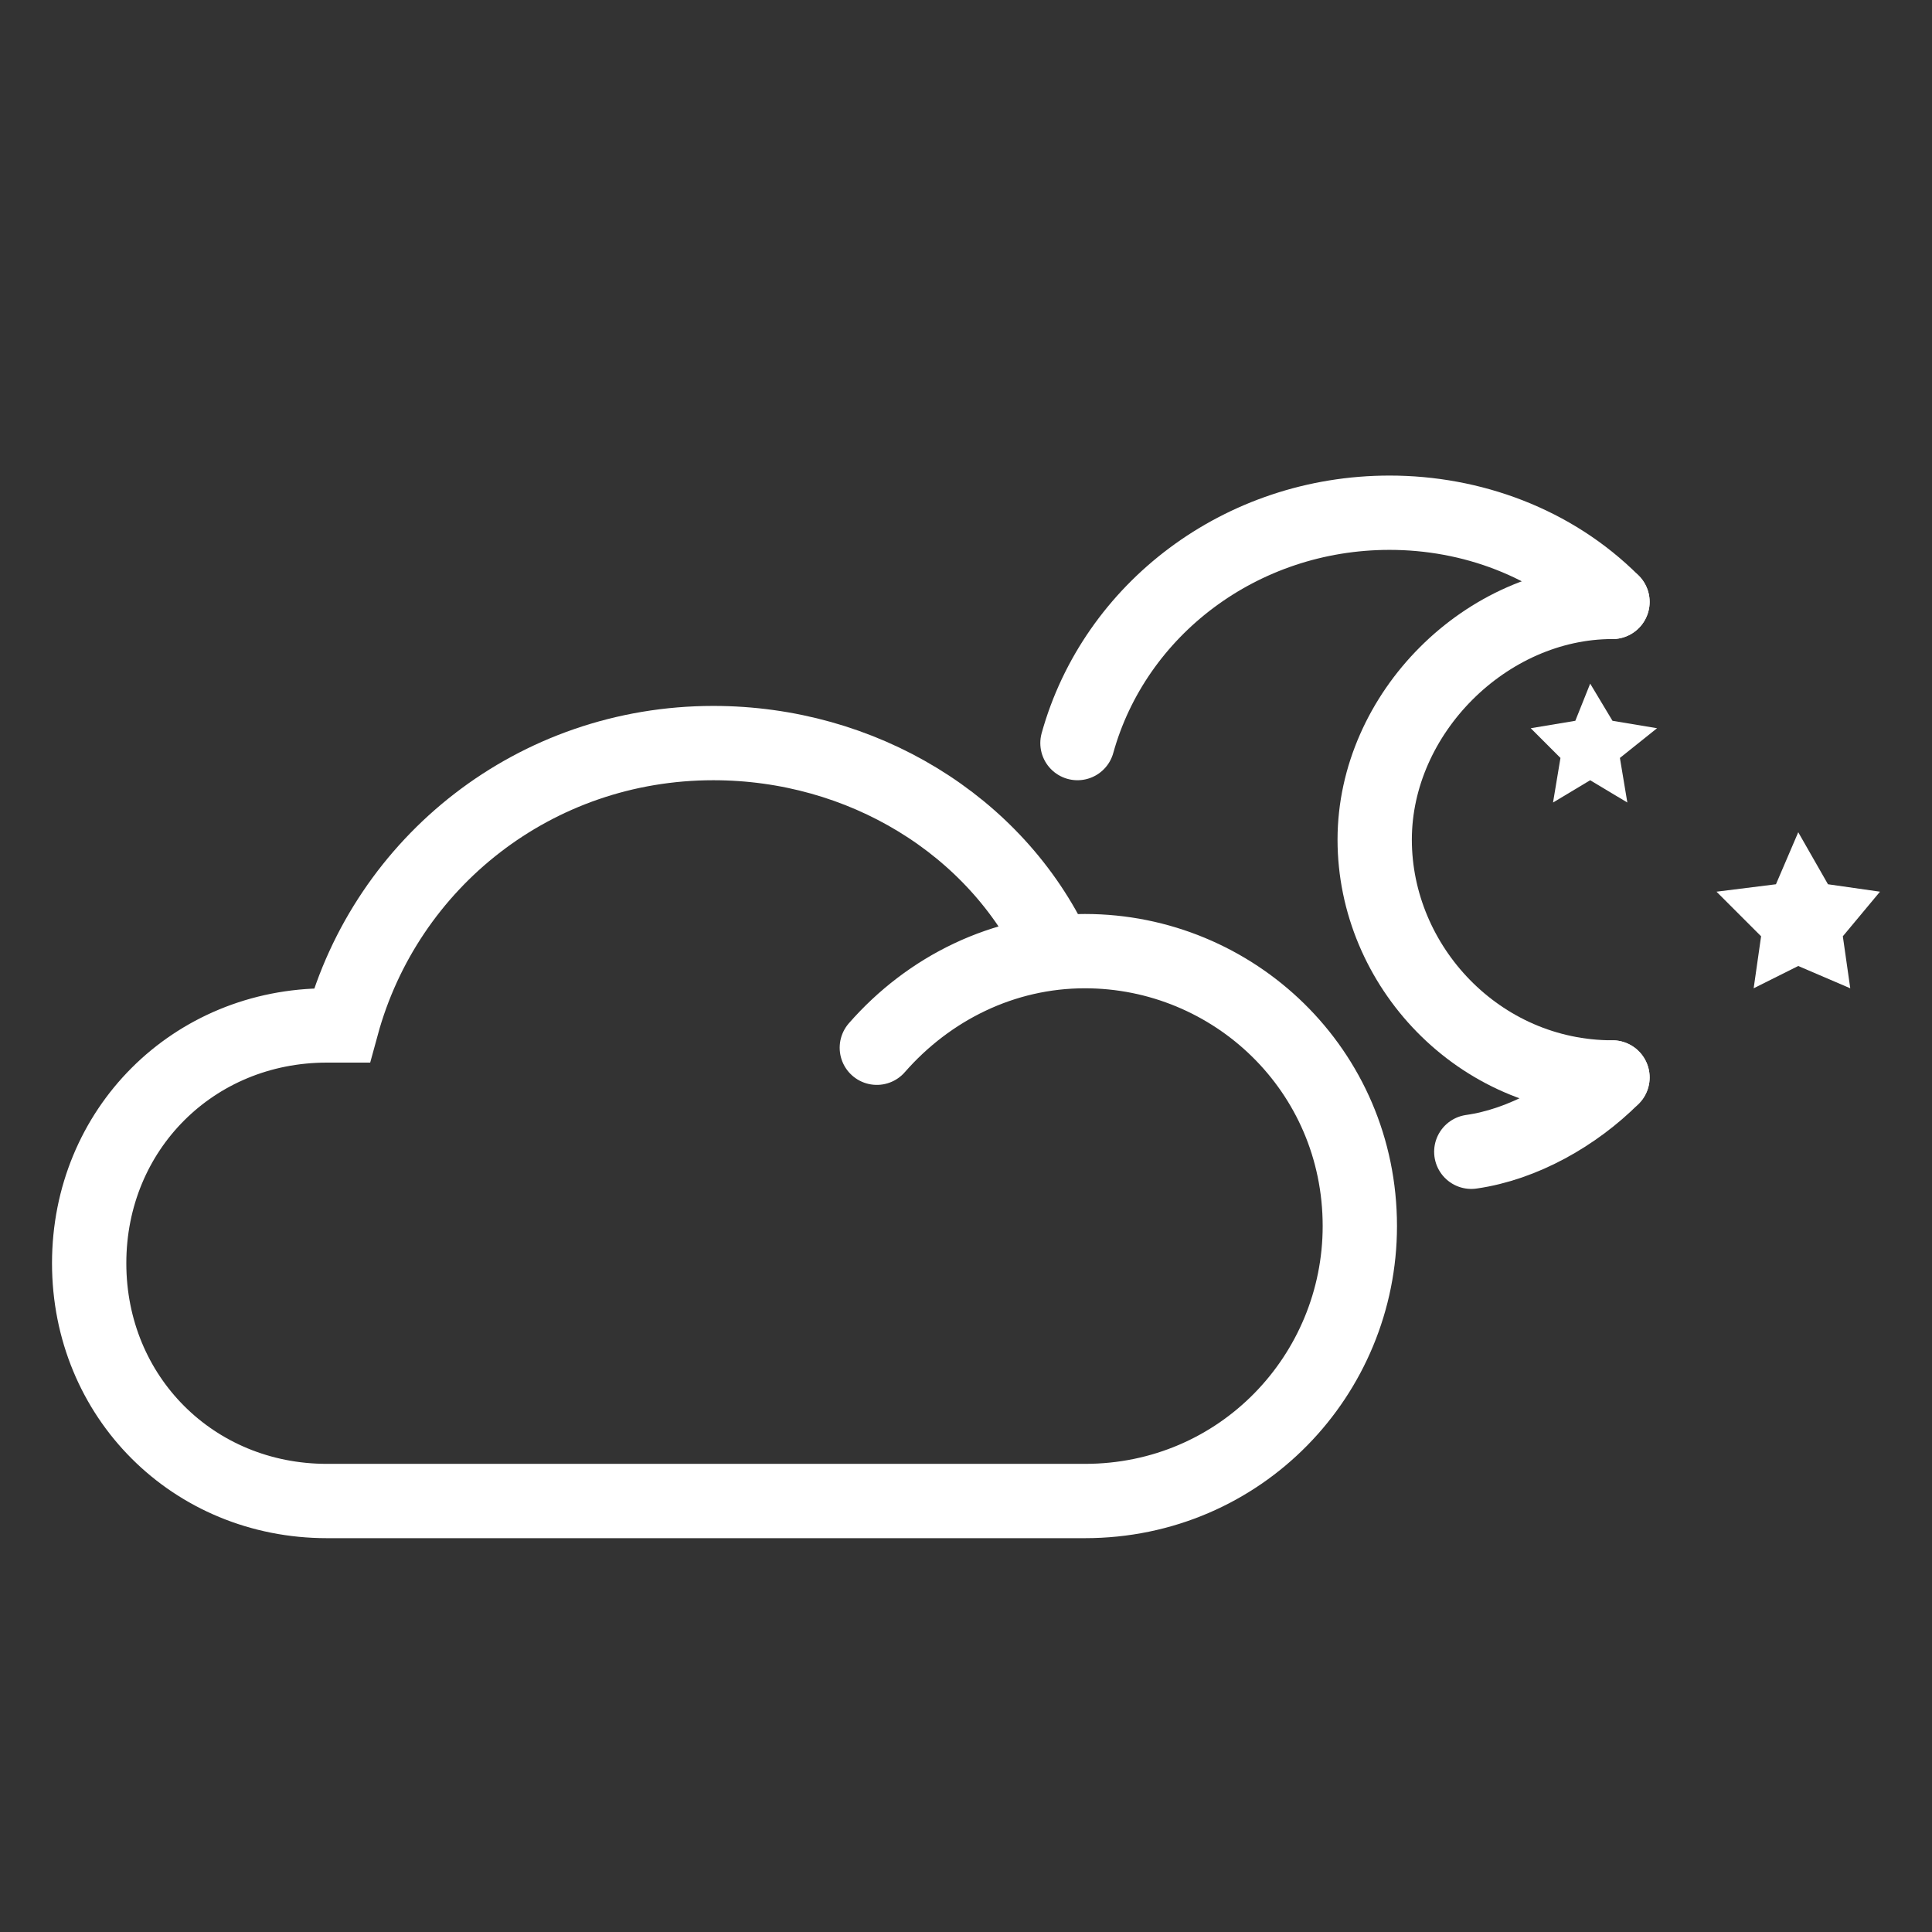
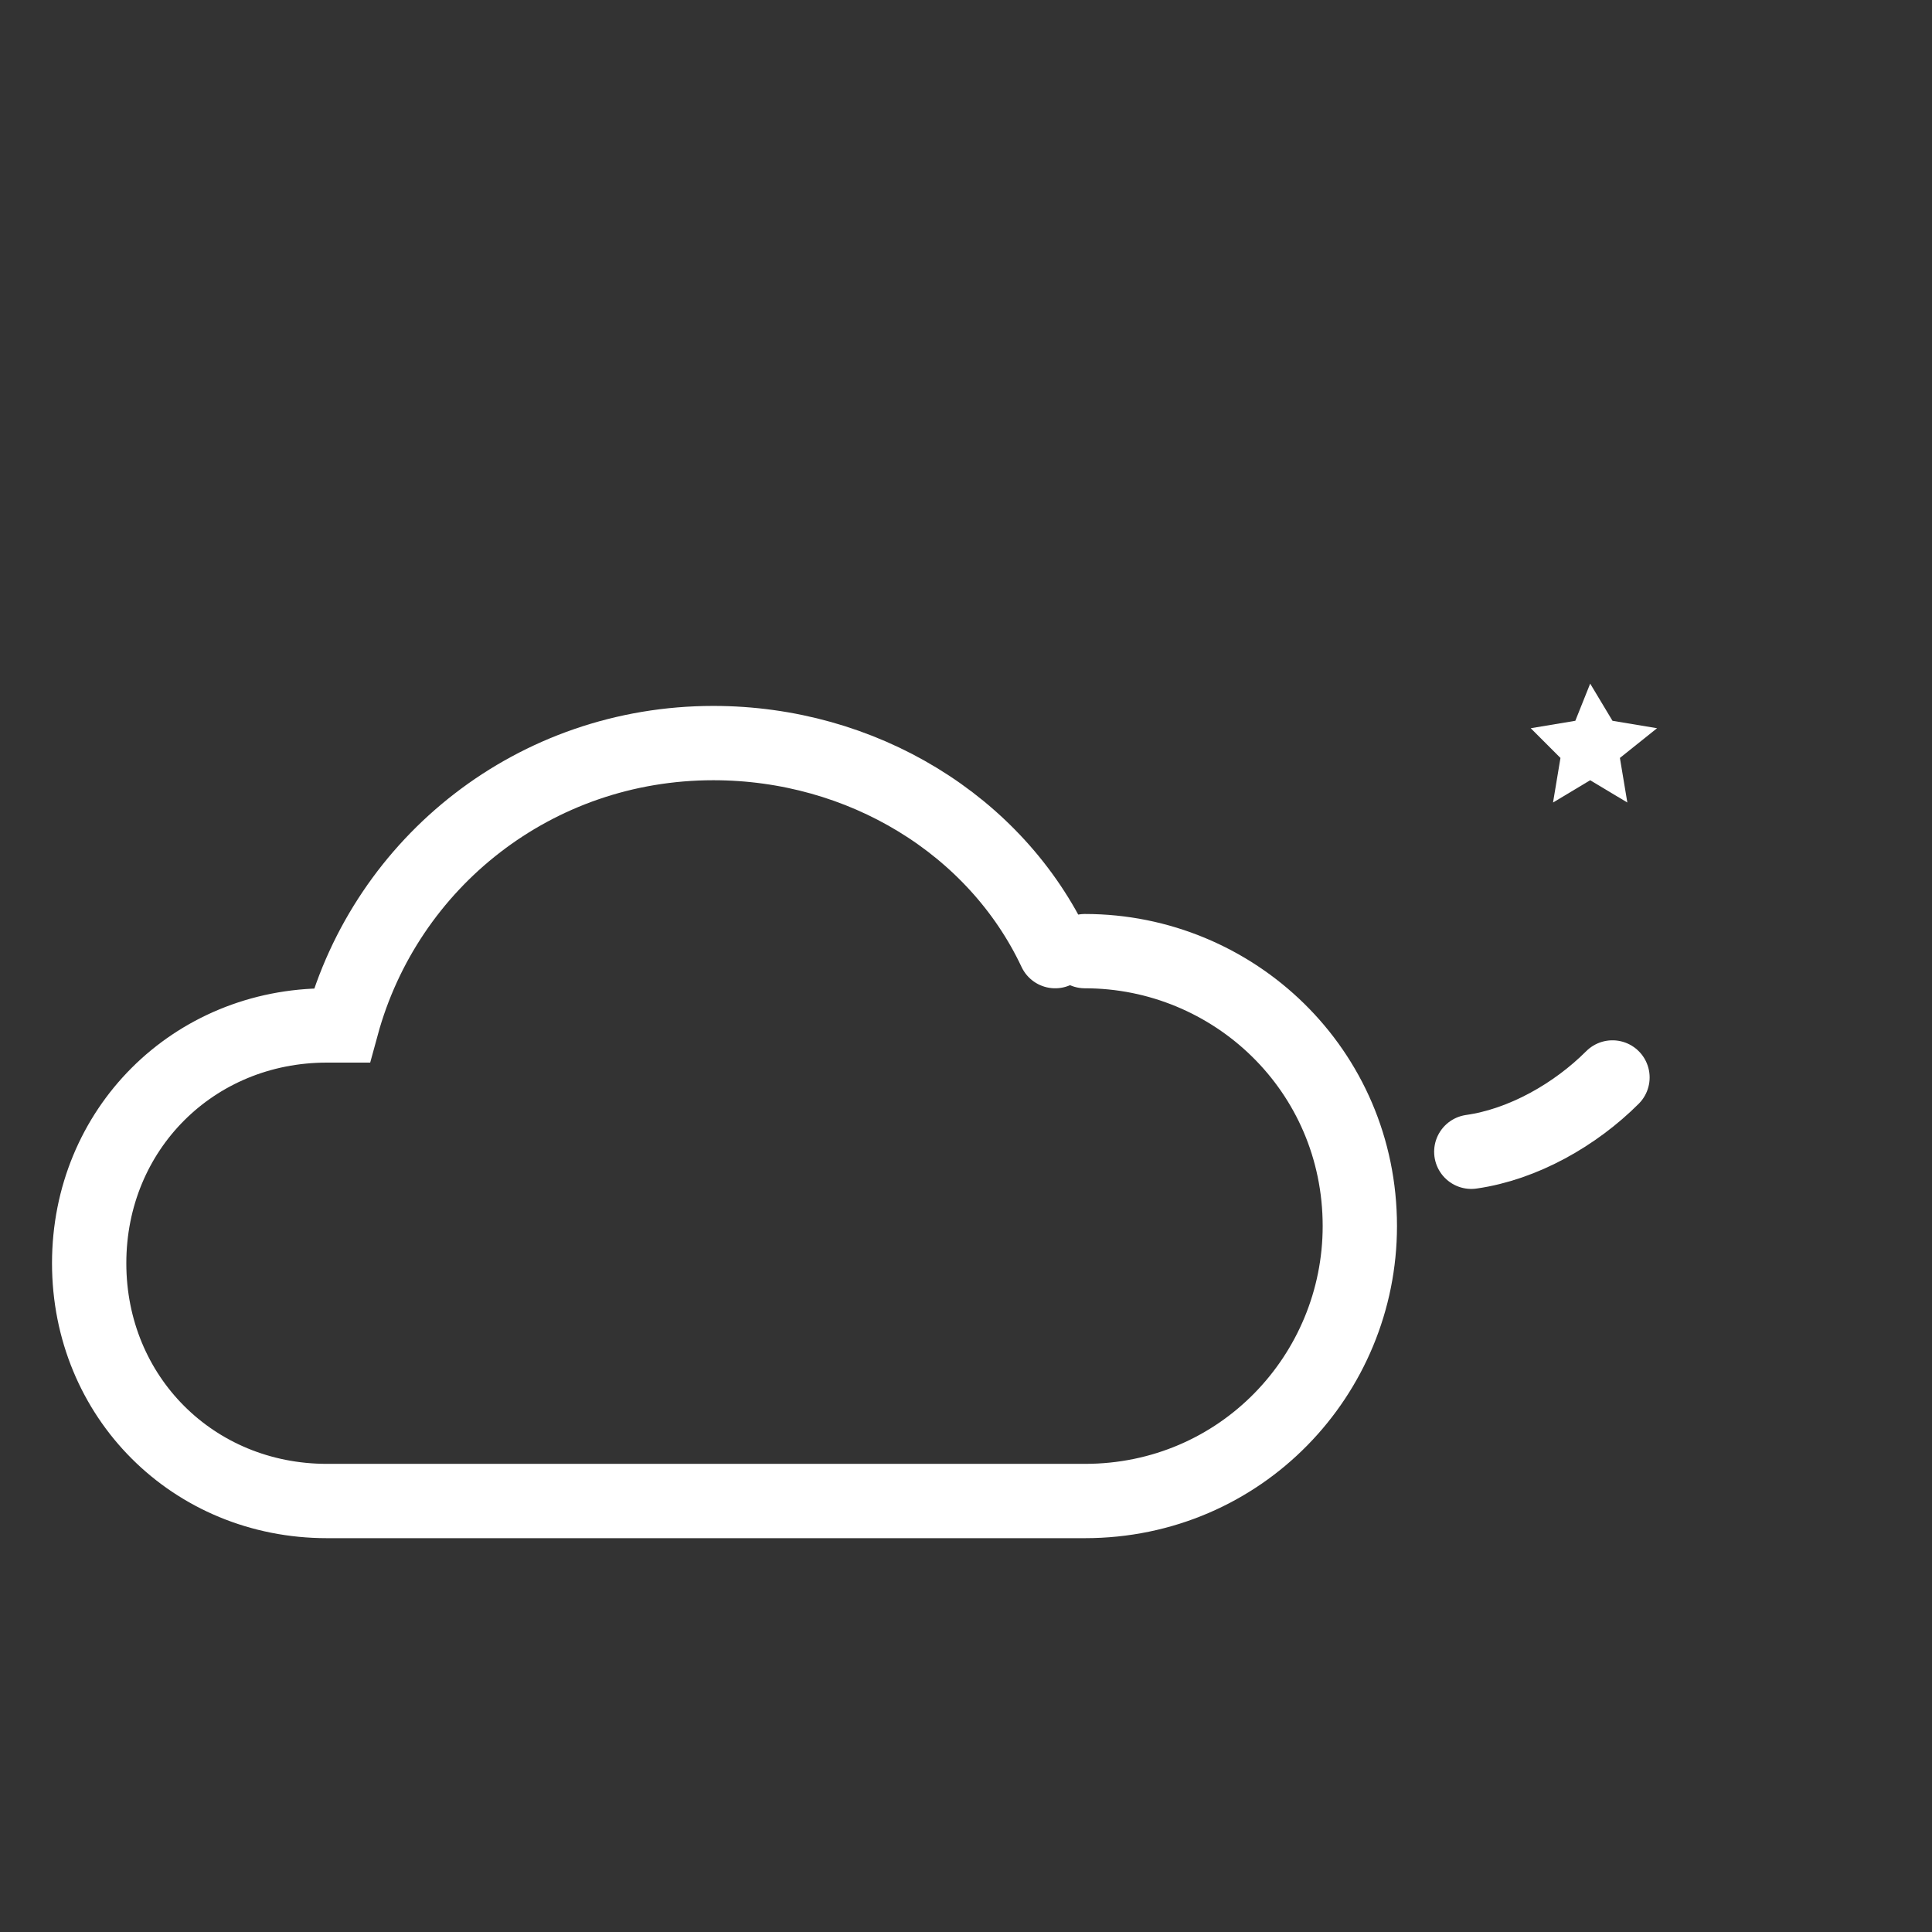
<svg xmlns="http://www.w3.org/2000/svg" version="1.1" id="Слой_1" x="0px" y="0px" viewBox="-57 57.7 26 26" style="enable-background:new -57 57.7 26 26;" xml:space="preserve">
  <rect x="-57" y="57.7" width="26" height="26" fill="#333333" stroke="none" />
  <style type="text/css">
	.st0{fill:none;stroke:#FFFFFF;stroke-linecap:round;stroke-miterlimit:10;}
	.st1{fill:#FFFFFF;}
</style>
  <g>
-     <path class="st0" d="M-42.8,70.5c-0.8-1.7-2.6-2.8-4.6-2.8c-2.4,0-4.4,1.6-5,3.8c0,0-0.1,0-0.2,0c-1.8,0-3.2,1.4-3.2,3.2   c0,1.8,1.4,3.2,3.2,3.2h10.2c2.1,0,3.7-1.7,3.7-3.7c0-2.1-1.7-3.7-3.7-3.7c-1.1,0-2.1,0.5-2.8,1.3" />
-     <path class="st0" d="M-46.3,64" />
+     <path class="st0" d="M-42.8,70.5c-0.8-1.7-2.6-2.8-4.6-2.8c-2.4,0-4.4,1.6-5,3.8c0,0-0.1,0-0.2,0c-1.8,0-3.2,1.4-3.2,3.2   c0,1.8,1.4,3.2,3.2,3.2h10.2c2.1,0,3.7-1.7,3.7-3.7c0-2.1-1.7-3.7-3.7-3.7" />
    <g>
-       <path class="st0" d="M-35.3,72.2c-1.8,0-3.2-1.5-3.2-3.2s1.5-3.2,3.2-3.2" />
-       <path class="st0" d="M-42.5,67.7c0.5-1.8,2.2-3.1,4.2-3.1c1.1,0,2.2,0.4,3,1.2" />
      <path class="st0" d="M-35.3,72.2c-0.5,0.5-1.2,0.9-1.9,1" />
      <polygon class="st1" points="-35.6,66.9 -35.3,67.4 -34.7,67.5 -35.2,67.9 -35.1,68.5 -35.6,68.2 -36.1,68.5 -36,67.9 -36.4,67.5    -35.8,67.4   " />
-       <polygon class="st1" points="-32.8,68.9 -32.4,69.6 -31.7,69.7 -32.2,70.3 -32.1,71 -32.8,70.7 -33.4,71 -33.3,70.3 -33.9,69.7    -33.1,69.6   " />
    </g>
  </g>
</svg>